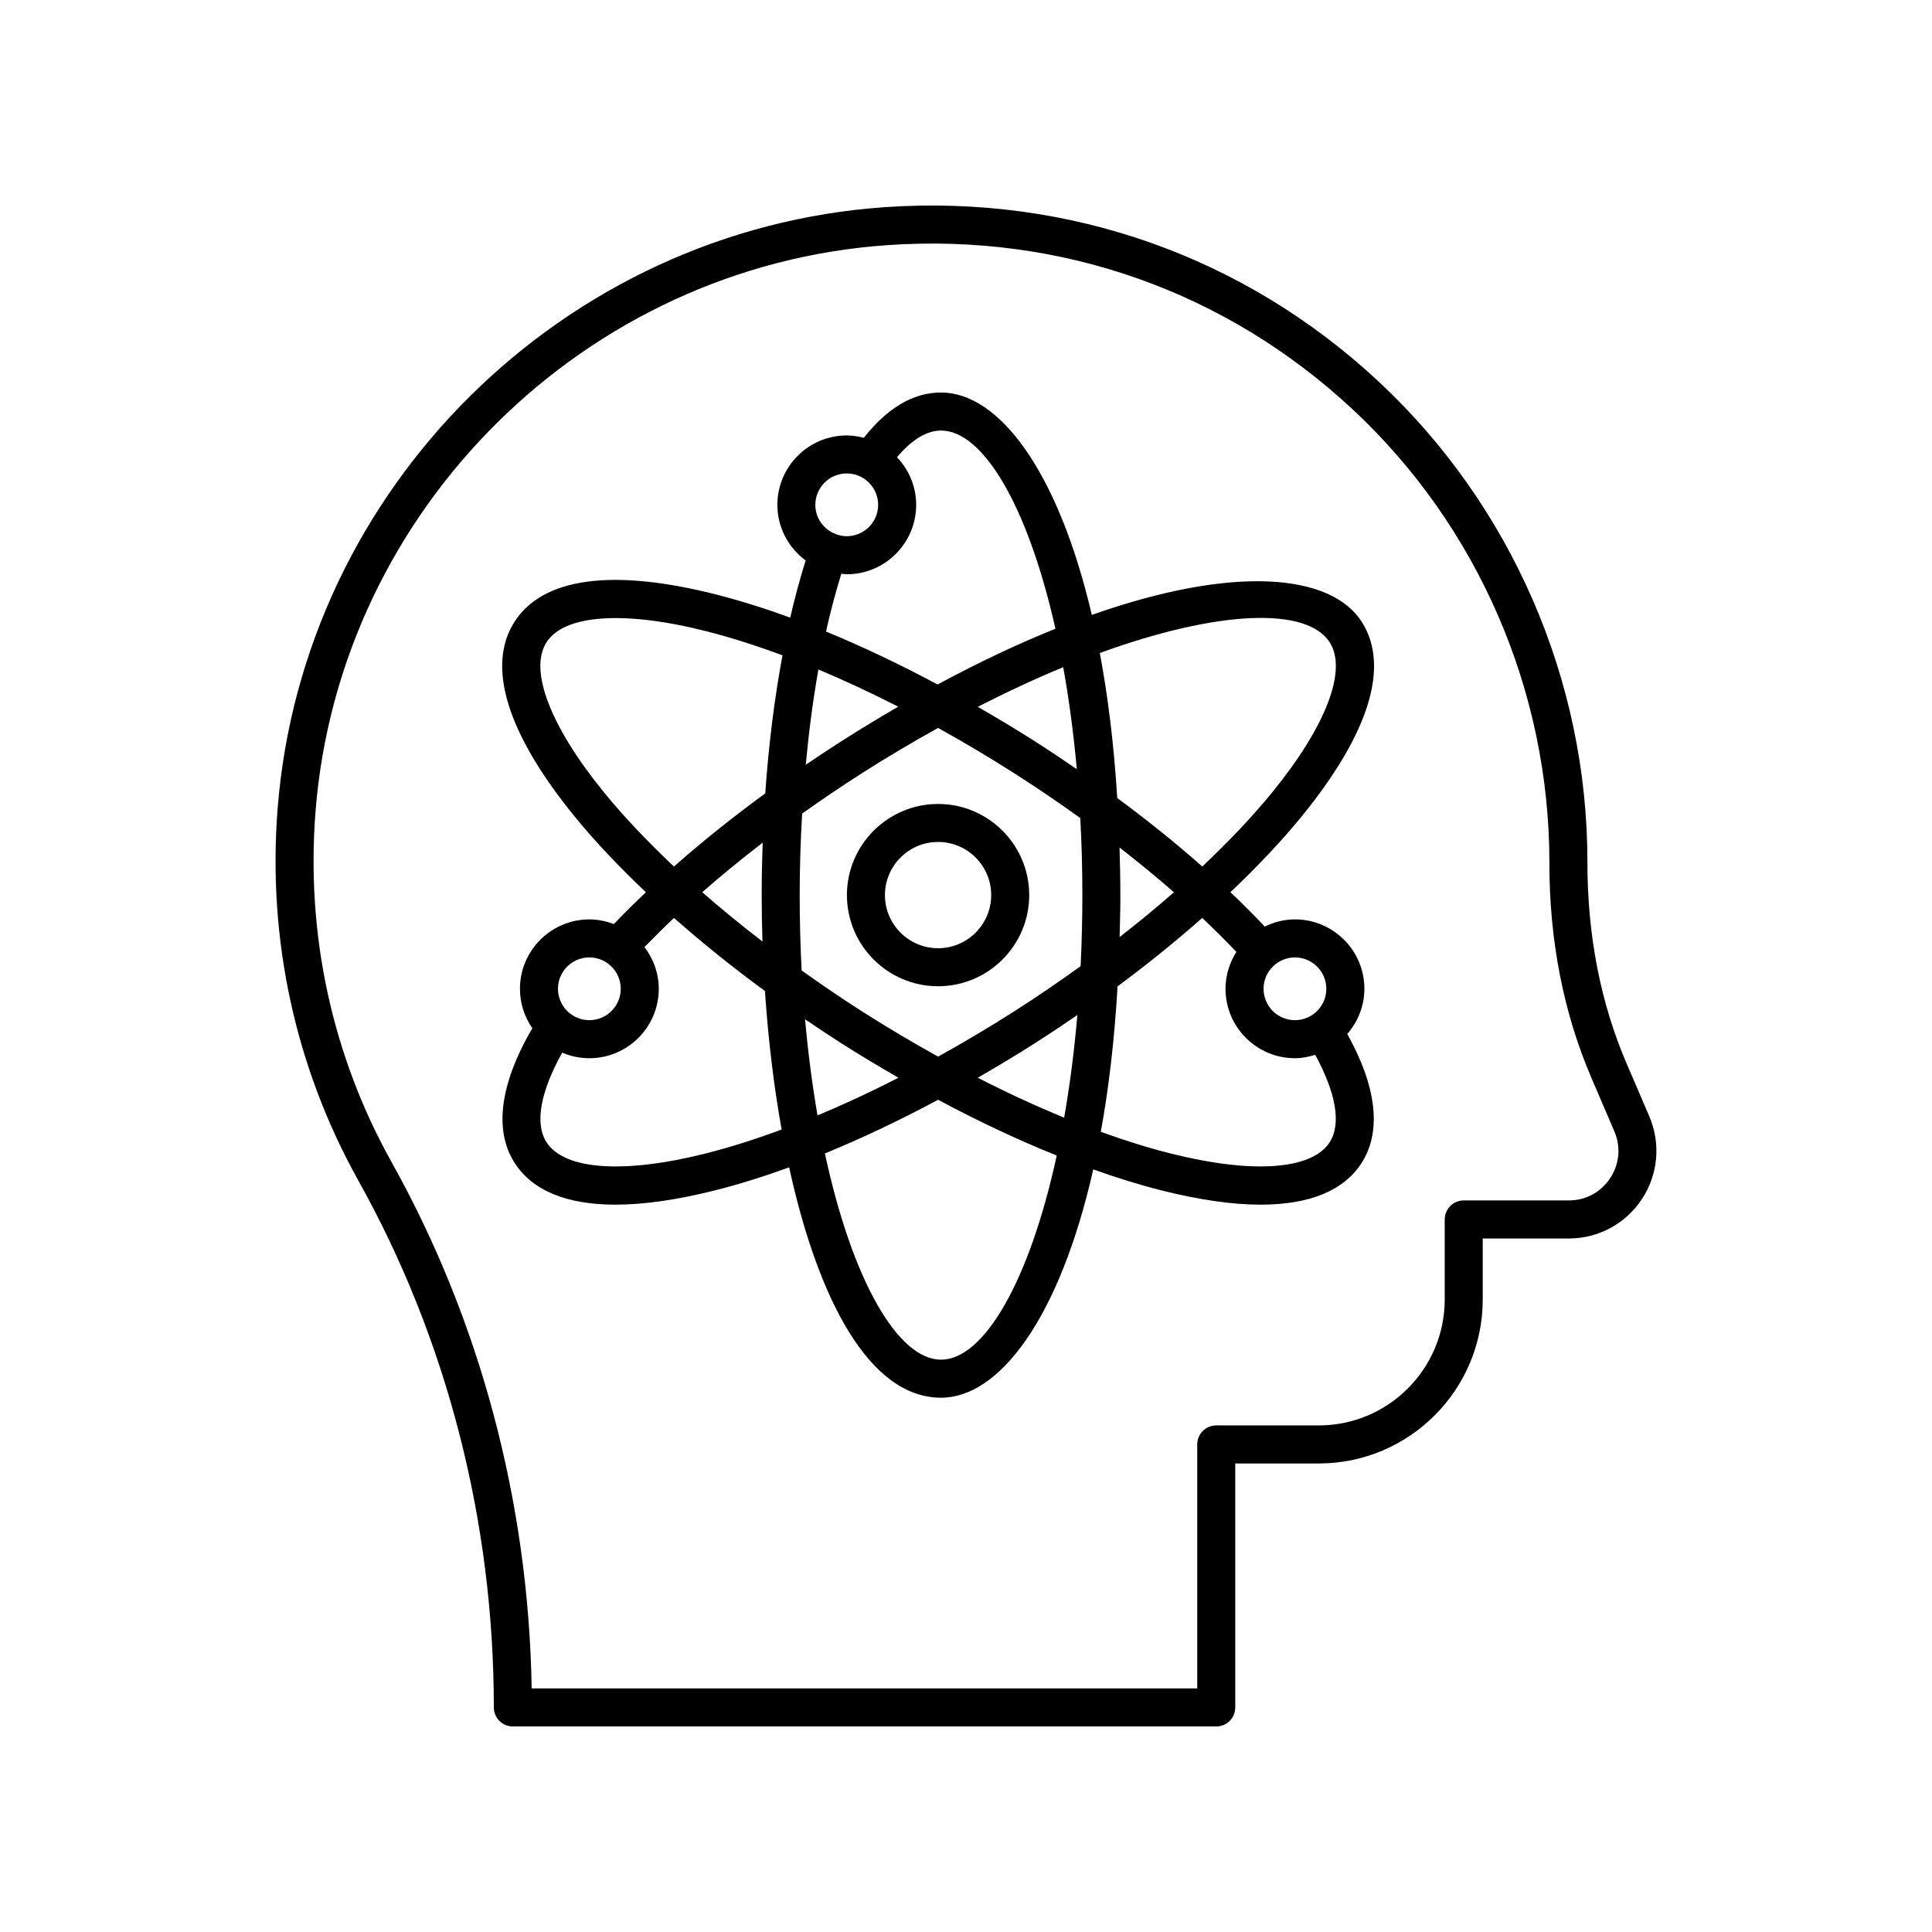
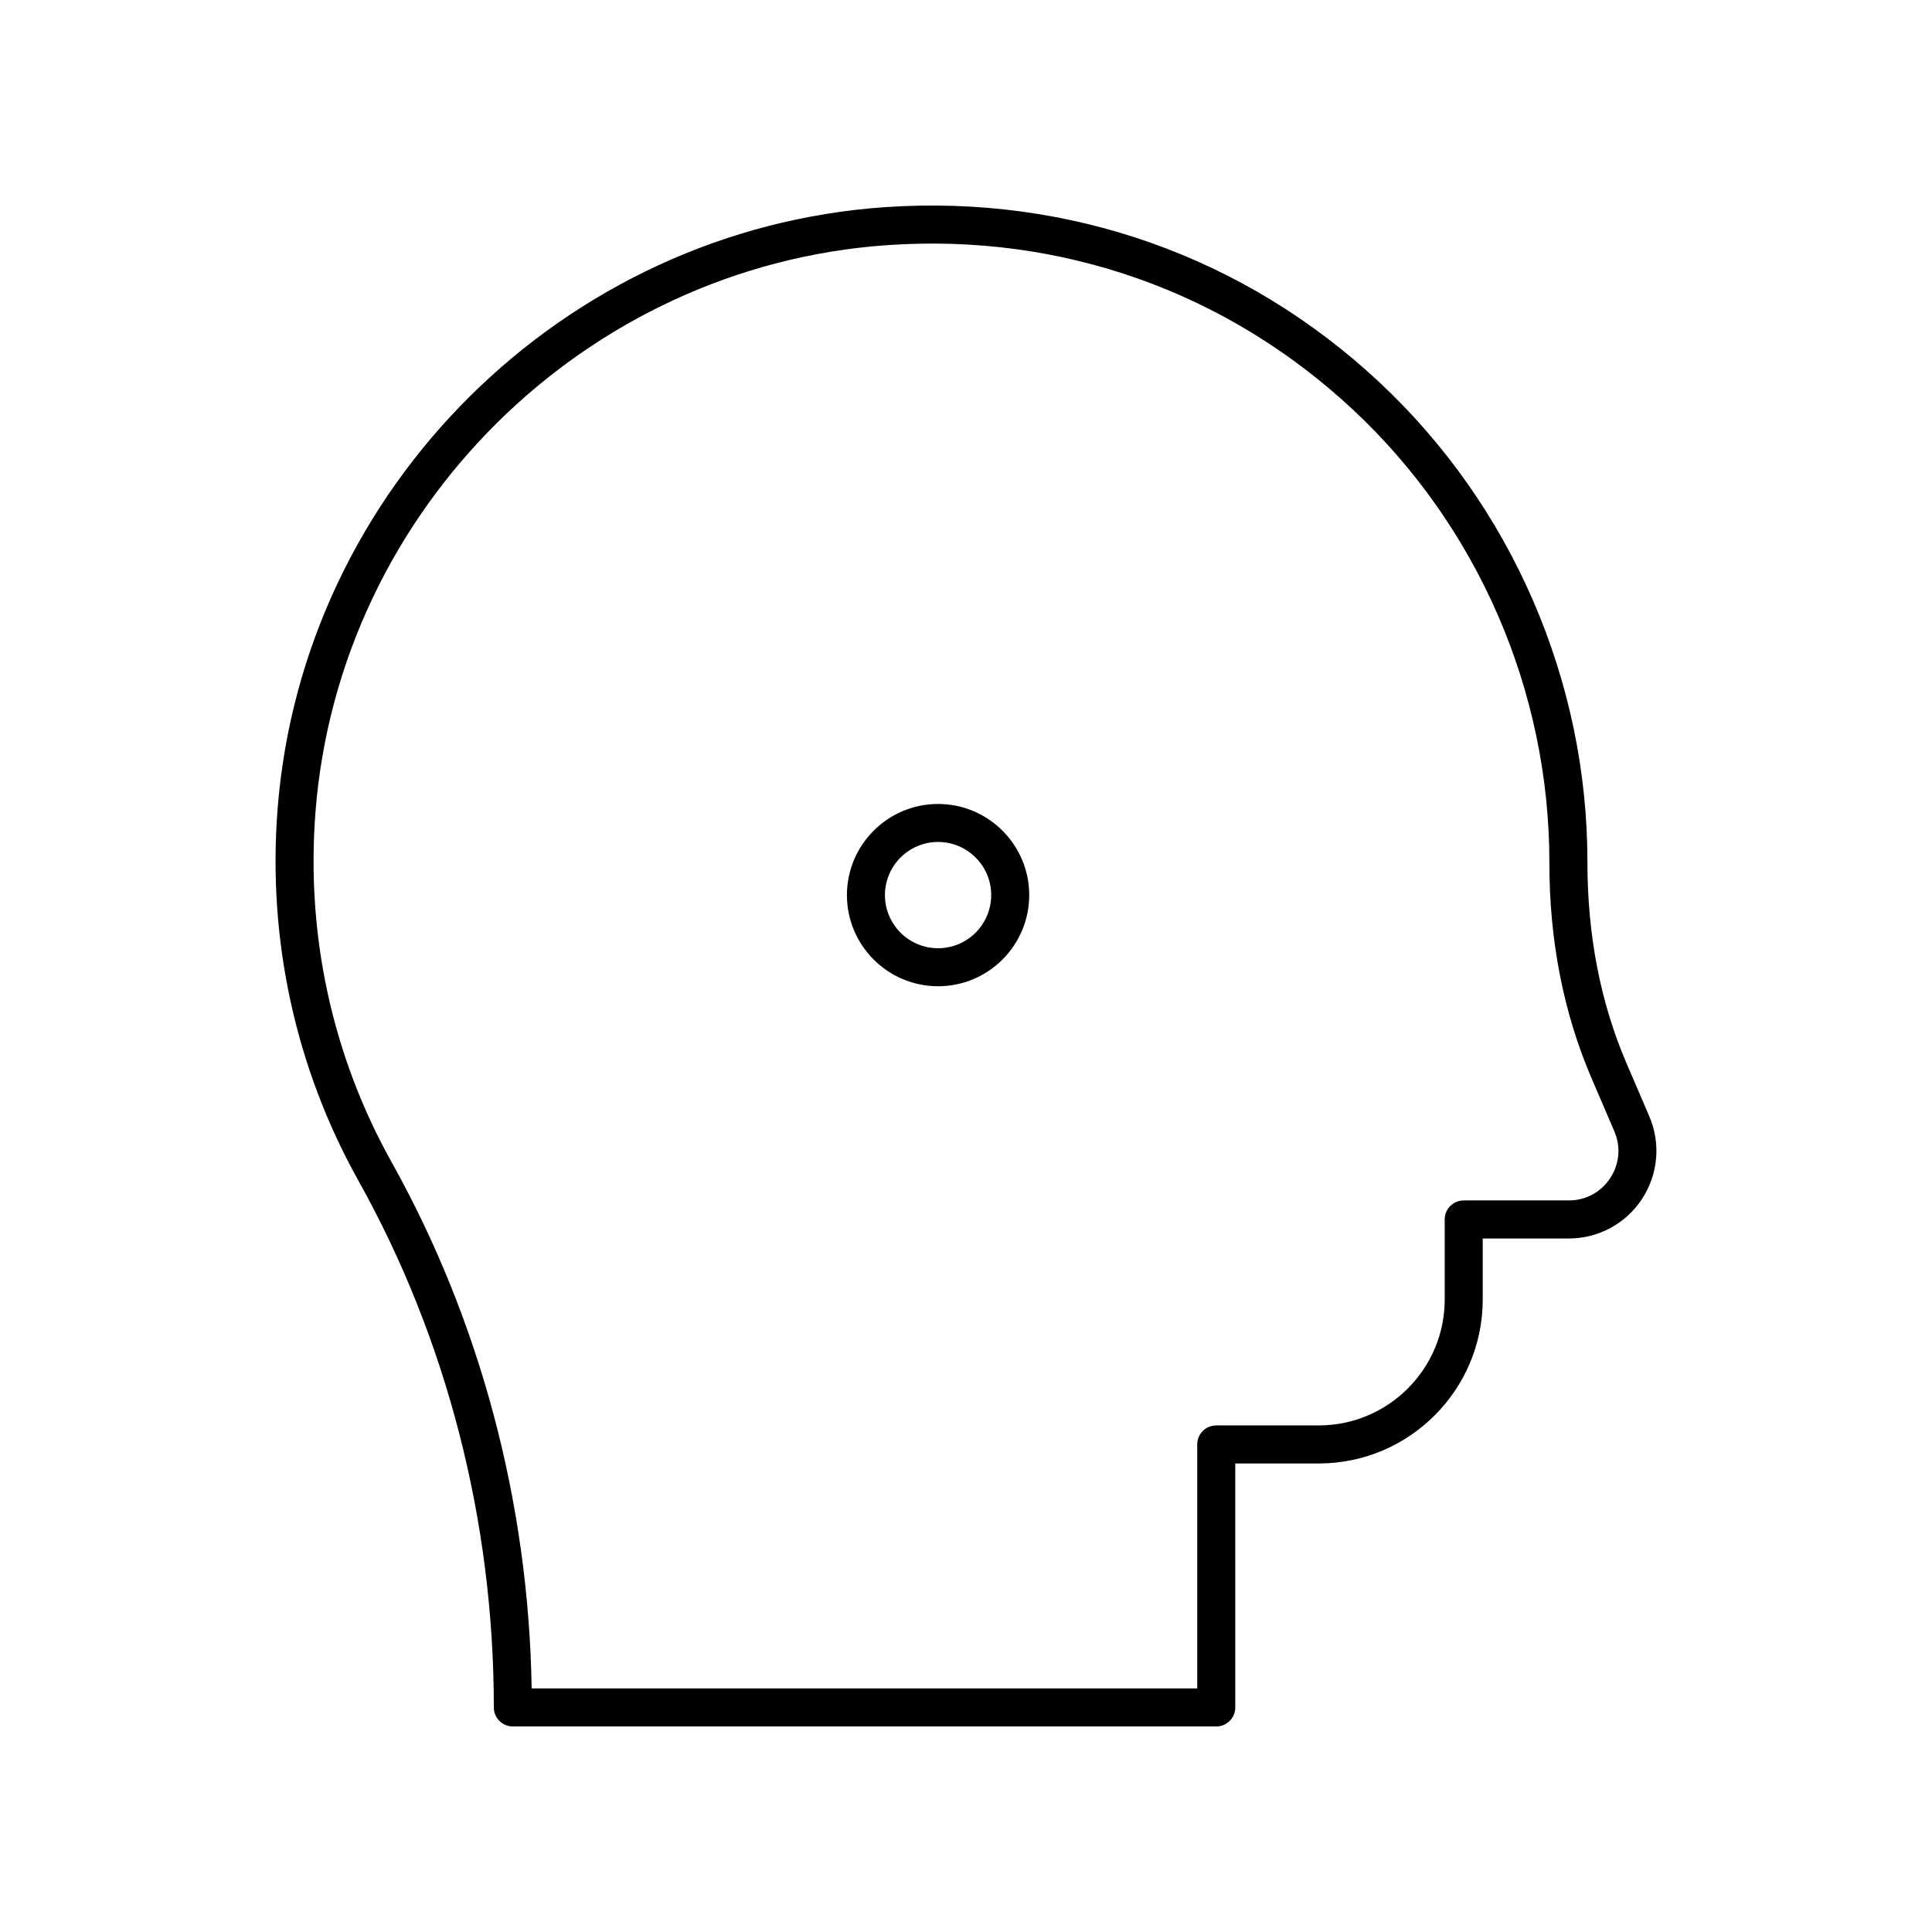
<svg xmlns="http://www.w3.org/2000/svg" fill="#000000" width="800px" height="800px" version="1.1" viewBox="144 144 512 512">
  <g>
    <path d="m575.06 425.82c-6.918-16.09-10.402-34.008-10.379-53.52 0-47.996-20.133-94.328-55.238-127.1-35.594-33.223-82.055-49.652-130.88-46.305-85.168 5.859-154.38 74.438-161 159.53-2.684 34.512 4.715 68.543 21.402 98.426 23.488 42.066 35.906 90.352 35.906 139.64 0 2.785 2.254 5.039 5.039 5.039h186.41c2.785 0 5.039-2.254 5.039-5.039l-0.004-64.656h22.137c23.957 0 43.449-19.492 43.449-43.449v-16.172h22.801c7.836 0 15.078-3.898 19.387-10.445 4.309-6.539 5.039-14.742 1.949-21.938zm-4.344 30.398c-2.473 3.754-6.473 5.91-10.973 5.91h-27.84c-2.785 0-5.039 2.254-5.039 5.039v21.211c0 18.398-14.973 33.371-33.371 33.371h-27.176c-2.785 0-5.039 2.254-5.039 5.039v64.652h-176.38c-0.816-49.246-13.613-97.375-37.141-139.5-15.715-28.145-22.68-60.211-20.152-92.734 6.238-80.145 71.426-144.74 151.64-150.25 46.062-3.184 89.793 12.324 123.32 43.621 33.07 30.867 52.039 74.508 52.039 119.98-0.035 20.625 3.734 39.883 11.195 57.238l6.016 14.008c1.77 4.141 1.367 8.664-1.105 12.422z" />
-     <path d="m489.07 360.22c17.824-21.922 23.293-39.695 15.82-51.41-8.188-12.832-33.988-15.133-71.547-1.848-9.02-38.562-24.781-58.941-39.957-58.941-7.359 0-14.227 4.07-20.461 12.004-1.457-0.371-2.957-0.629-4.523-0.629-10.148 0-18.395 8.254-18.395 18.395 0 6.051 2.973 11.383 7.496 14.738-1.484 4.805-2.867 9.824-4.082 15.145-6.848-2.492-13.477-4.566-19.809-6.168-27.391-6.938-45.816-4.398-53.281 7.305-7.473 11.715-2.004 29.492 15.82 51.41 5.414 6.66 11.859 13.453 19.016 20.234-2.957 2.805-5.801 5.621-8.496 8.434-2.023-0.766-4.195-1.238-6.484-1.238-10.148 0-18.395 8.254-18.395 18.395 0 3.879 1.219 7.473 3.281 10.445-10.801 18.52-8.59 29.59-4.734 35.625 4.719 7.402 13.809 11.133 26.766 11.133 7.551 0 16.43-1.273 26.516-3.824 6.238-1.578 12.766-3.617 19.508-6.066 7.664 35.047 21.266 61.051 40.266 61.051 15.387 0 31.371-20.918 40.328-60.504 6.156 2.188 12.156 4.066 17.887 5.516 10.09 2.555 18.965 3.824 26.52 3.824 12.957-0.004 22.051-3.734 26.766-11.133 3.738-5.859 5.945-16.48-3.863-34.094 2.793-3.231 4.543-7.379 4.543-11.977 0-10.148-8.254-18.395-18.395-18.395-2.875 0-5.566 0.719-7.996 1.906-2.887-3.039-5.914-6.074-9.109-9.109 7.141-6.781 13.586-13.57 18.996-20.223zm-120.67-90.754c4.586 0 8.316 3.734 8.316 8.316 0 4.586-3.734 8.316-8.316 8.316-1.047 0-2.039-0.215-2.969-0.574-0.121-0.051-0.211-0.152-0.344-0.195-0.055-0.02-0.117-0.004-0.176-0.02-2.848-1.324-4.84-4.191-4.84-7.531 0.008-4.578 3.738-8.312 8.328-8.312zm-1.441 26.574c0.484 0.039 0.945 0.145 1.441 0.145 10.148 0 18.395-8.254 18.395-18.395 0-4.902-1.953-9.332-5.09-12.629 3.043-3.598 7.129-7.062 11.672-7.062 11.098 0 22.988 19.852 30.324 52.523-9.766 3.941-20.168 8.793-31.23 14.777-10.035-5.359-19.965-10.098-29.574-14.031 1.203-5.41 2.582-10.477 4.062-15.328zm63.875 85.172c0 6.457-0.16 12.734-0.457 18.828-5.672 4.082-11.531 8.102-17.625 11.992-6.707 4.281-13.445 8.266-20.148 11.984-6.699-3.719-13.438-7.703-20.148-11.984-5.523-3.523-10.832-7.164-16.016-10.852-0.332-6.445-0.516-13.105-0.516-19.965 0-7.336 0.242-14.535 0.645-21.609 5.129-3.641 10.418-7.231 15.879-10.715 6.84-4.367 13.562-8.324 20.156-11.98 6.695 3.715 13.43 7.703 20.133 11.98 6.012 3.836 11.879 7.82 17.547 11.906 0.363 6.578 0.551 13.387 0.551 20.414zm9.855-12.609c5.027 3.91 9.859 7.871 14.414 11.855-4.551 3.984-9.34 7.949-14.391 11.863 0.09-3.656 0.195-7.297 0.195-11.109 0-4.332-0.105-8.484-0.219-12.609zm-11.18 44.395c-0.828 9.684-2.019 18.766-3.496 27.191-7.457-3.059-15.125-6.606-22.902-10.578 5.023-2.898 10.051-5.894 15.062-9.09 3.852-2.461 7.633-4.973 11.336-7.523zm-47.41 16.617c-7.269 3.719-14.449 7.07-21.445 9.984-1.375-7.93-2.5-16.438-3.301-25.477 3.18 2.16 6.394 4.301 9.684 6.402 5.008 3.195 10.035 6.188 15.062 9.09zm-36.043-36.109c-5.613-4.309-10.938-8.672-15.957-13.062 5.043-4.418 10.383-8.805 16.012-13.121-0.16 4.586-0.258 9.211-0.258 13.887 0.004 4.09 0.066 8.195 0.203 12.297zm11.477-46.848c0.82-8.766 1.926-17.234 3.352-25.23 6.902 2.887 13.98 6.188 21.148 9.848-4.906 2.856-9.891 5.859-15.004 9.125-3.219 2.051-6.375 4.141-9.496 6.258zm60.633-6.262c-5.008-3.195-10.031-6.188-15.047-9.082 7.84-4.004 15.426-7.531 22.645-10.5 1.512 8.352 2.731 17.398 3.598 27.023-3.656-2.516-7.371-5.004-11.195-7.441zm-114.2 13.465c-14.184-17.445-19.844-32.258-15.145-39.629 4.699-7.375 20.52-8.48 42.32-2.961 6.434 1.629 13.219 3.797 20.227 6.402-2.133 11.426-3.672 23.719-4.57 36.578-8.645 6.316-16.75 12.812-24.199 19.391-7.035-6.648-13.352-13.285-18.633-19.781zm-3.781 43.863c4.586 0 8.316 3.734 8.316 8.316 0 4.586-3.734 8.316-8.316 8.316-4.586 0-8.316-3.734-8.316-8.316-0.004-4.586 3.727-8.316 8.316-8.316zm30.957 51.922c-21.789 5.512-37.621 4.41-42.32-2.961-3.148-4.934-1.629-13.312 4.168-23.719 2.211 0.941 4.641 1.473 7.195 1.473 10.148 0 18.395-8.254 18.395-18.395 0-4.168-1.445-7.969-3.789-11.059 2.492-2.574 5.098-5.148 7.824-7.723 7.422 6.551 15.461 13.047 24.102 19.363 0.848 12.637 2.328 25.051 4.418 36.711-6.922 2.566-13.629 4.699-19.992 6.309zm62.246 54.684c-11.336 0-23.492-20.73-30.781-54.66 9.738-3.977 19.816-8.77 30-14.219 10.691 5.719 21.25 10.688 31.441 14.777-7.305 33.602-19.391 54.102-30.66 54.102zm102.1-98.289c0 4.586-3.734 8.316-8.316 8.316-4.586 0-8.316-3.734-8.316-8.316 0-4.586 3.734-8.316 8.316-8.316 4.586 0 8.316 3.731 8.316 8.316zm-23.84-9.777c-1.793 2.84-2.875 6.176-2.875 9.777 0 10.148 8.254 18.395 18.395 18.395 1.883 0 3.668-0.367 5.379-0.898 5.523 10.137 6.934 18.309 3.848 23.145-4.715 7.367-20.523 8.473-42.32 2.961-5.859-1.48-12.004-3.406-18.348-5.699 2.098-11.508 3.617-24.371 4.438-38.551 8.016-5.93 15.496-12.004 22.434-18.133 3.203 3.016 6.203 6.019 9.051 9.004zm-31.566-40.785c-0.875-14.16-2.465-26.973-4.621-38.426 31.66-11.504 54.941-12.207 60.93-2.82 4.707 7.371-0.957 22.184-15.145 39.629-5.281 6.492-11.594 13.129-18.633 19.77-6.953-6.152-14.508-12.223-22.531-18.152z" />
    <path d="m392.6 357.06c-13.32 0-24.156 10.832-24.156 24.152 0 13.32 10.836 24.156 24.156 24.156 13.32 0 24.152-10.836 24.152-24.156 0-13.32-10.832-24.152-24.152-24.152zm0 38.23c-7.766 0-14.082-6.316-14.082-14.082s6.316-14.078 14.082-14.078c7.766 0 14.078 6.312 14.078 14.078 0 7.762-6.312 14.082-14.078 14.082z" />
  </g>
</svg>